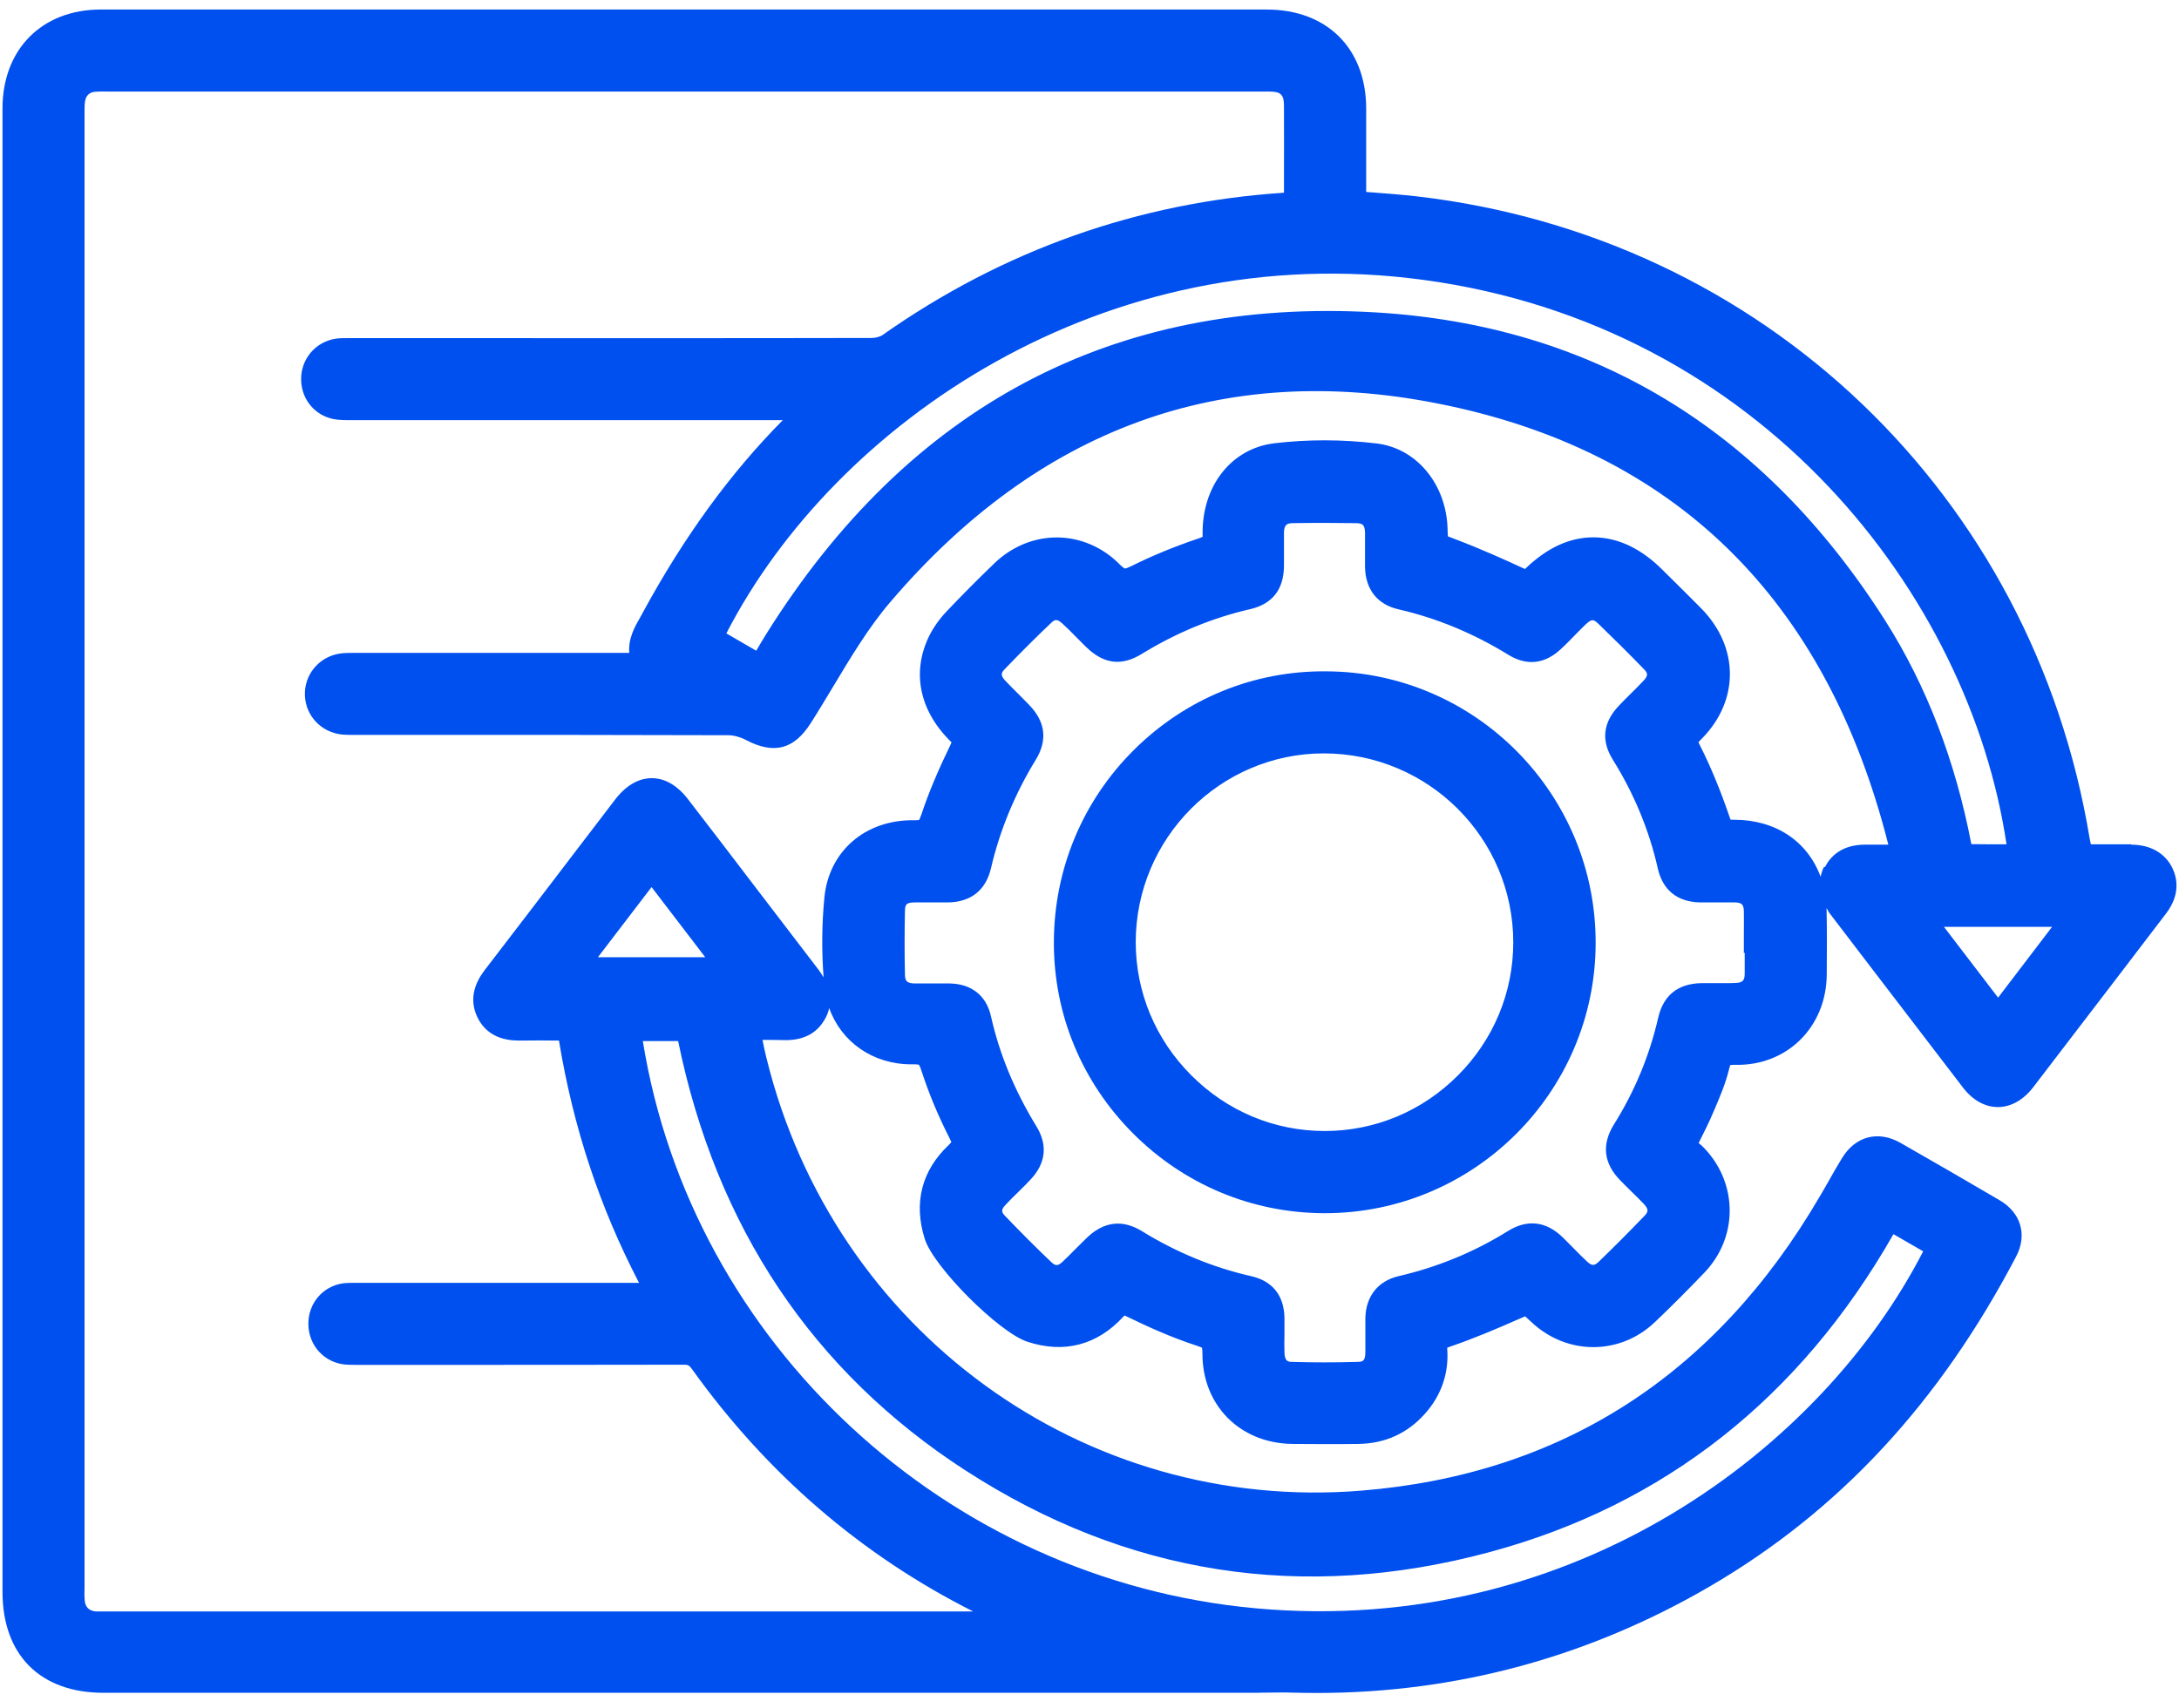
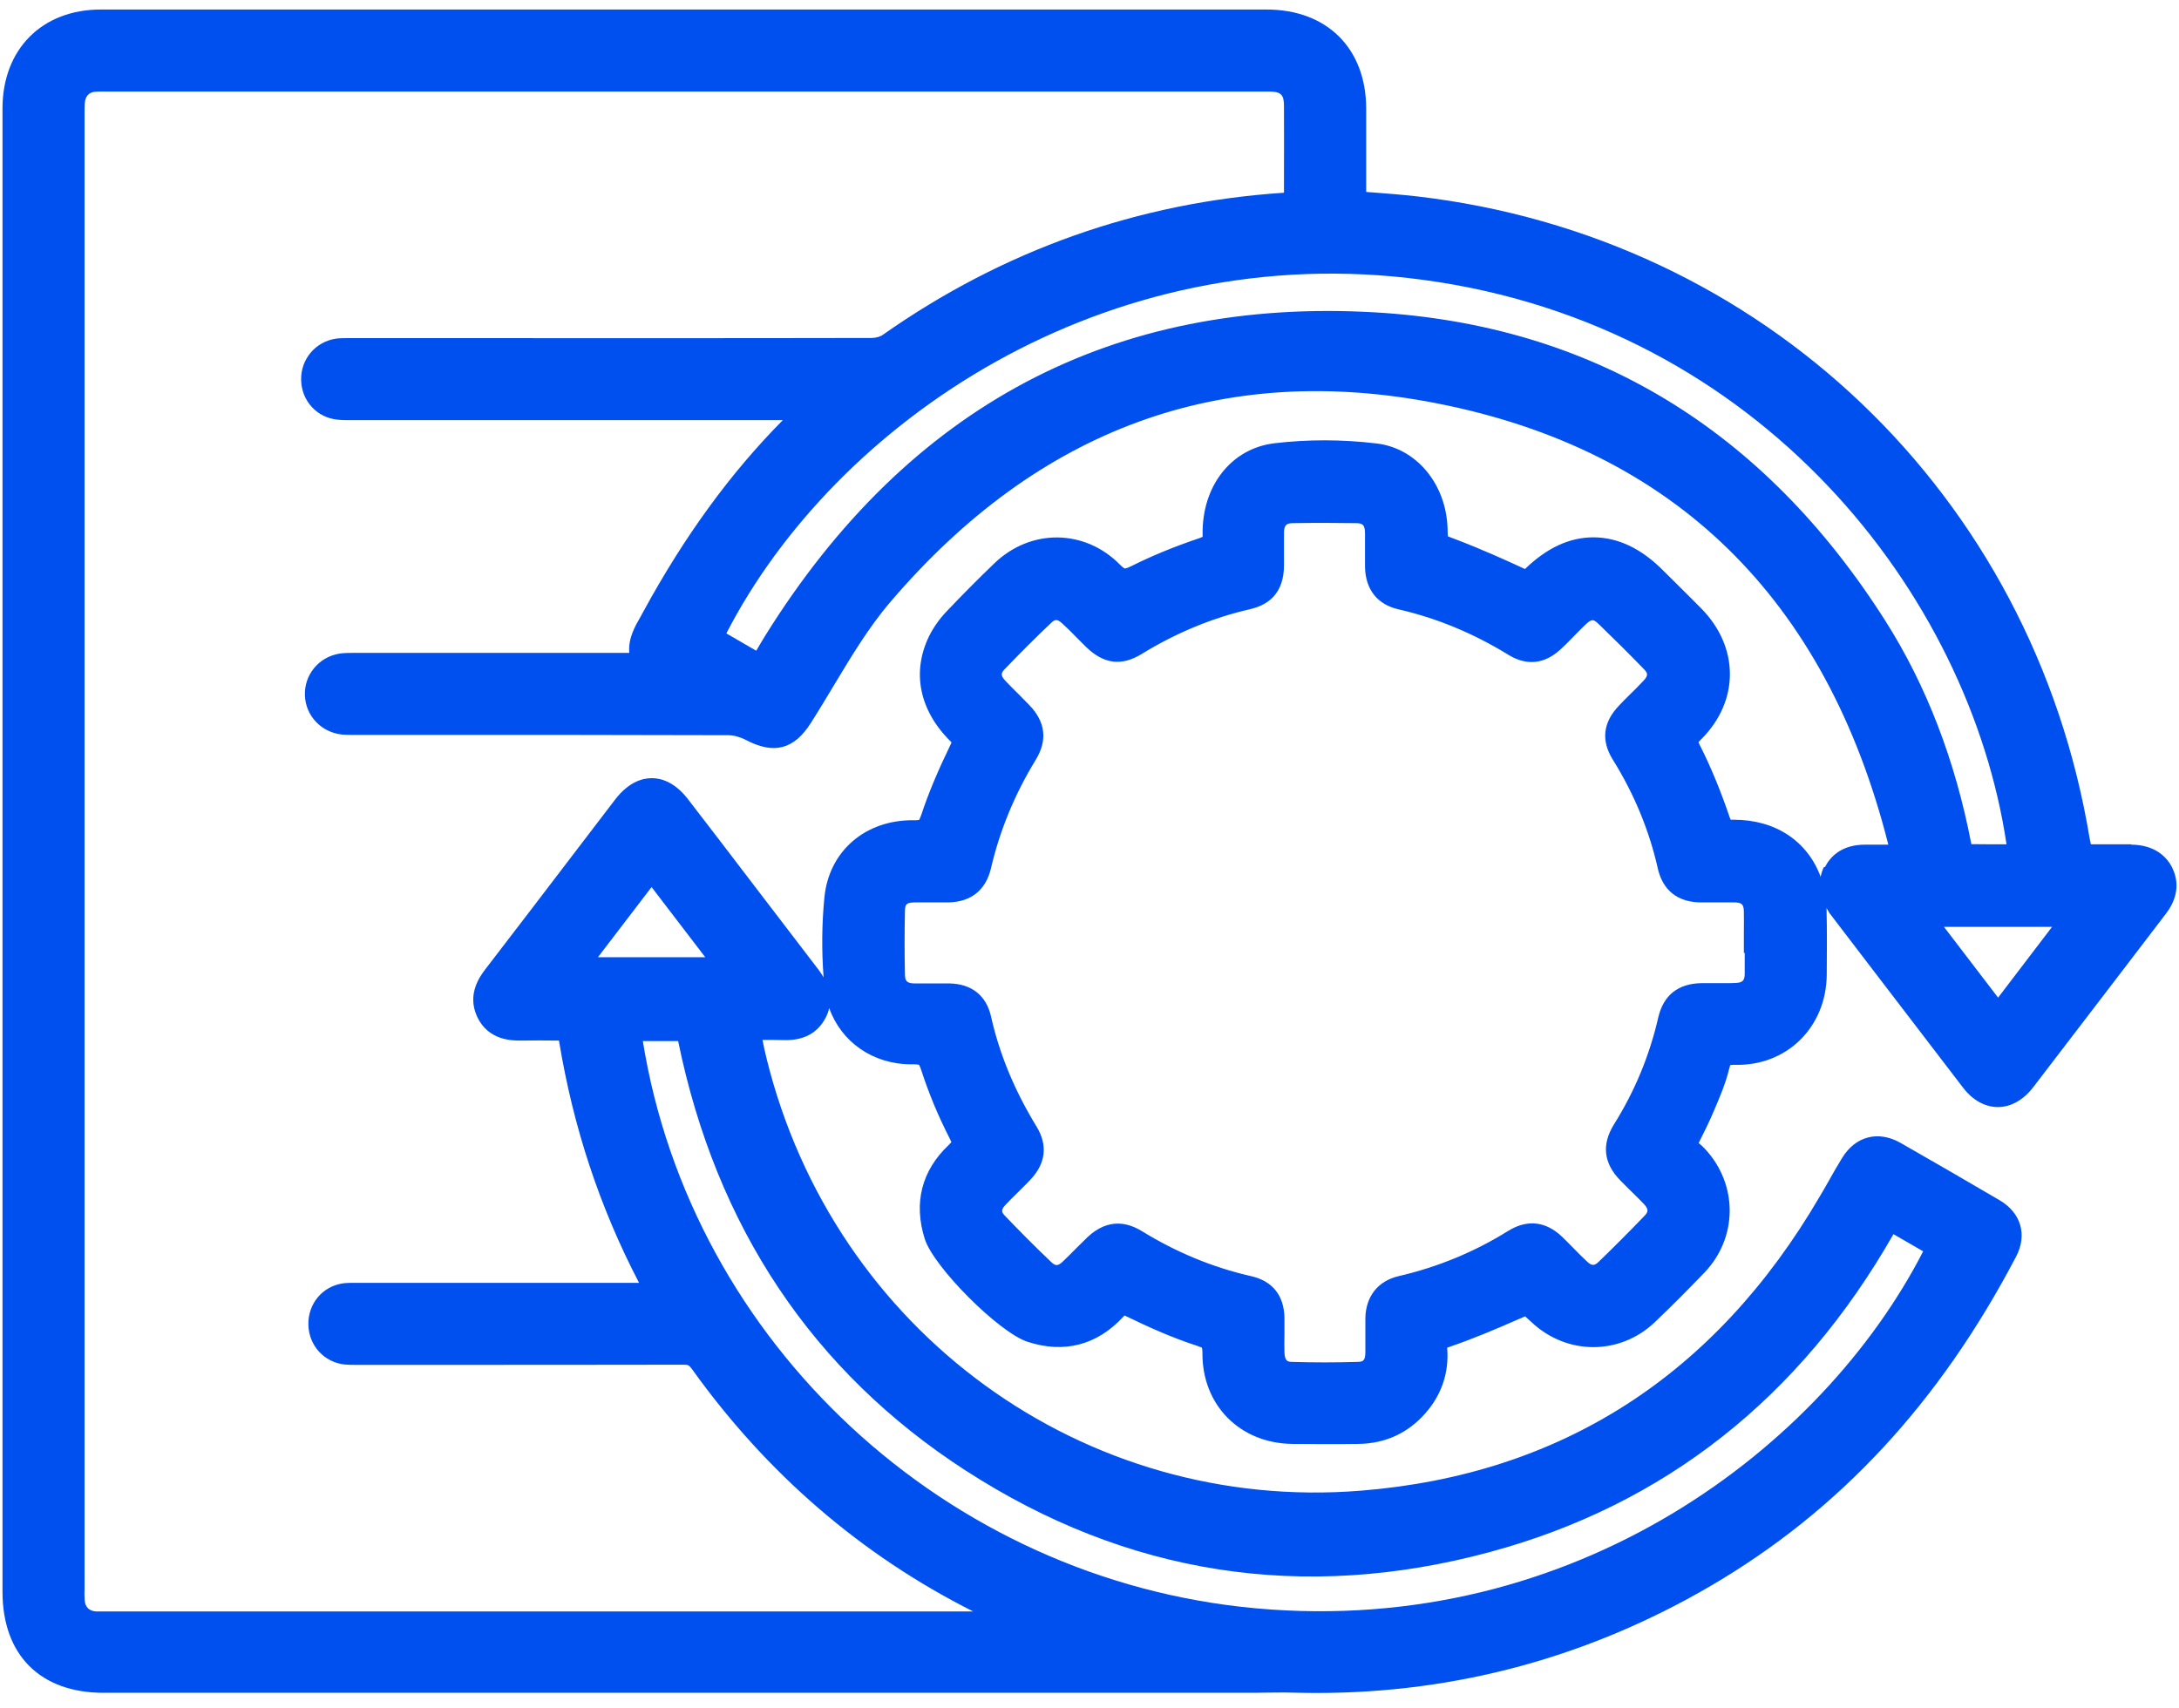
<svg xmlns="http://www.w3.org/2000/svg" width="88" height="69" viewBox="0 0 88 69" fill="none">
  <path d="M86.074 34.105C85.834 34.105 85.588 34.105 85.341 34.105C85.047 34.105 84.754 34.105 84.441 34.105C84.434 34.058 84.421 34.012 84.414 33.978L84.394 33.885C82.108 19.985 71.188 9.552 57.221 7.932C56.627 7.865 56.041 7.818 55.428 7.772C55.341 7.772 55.261 7.758 55.174 7.752V6.778C55.174 5.978 55.174 5.178 55.174 4.378C55.167 1.952 53.587 0.385 51.154 0.385H4.067C1.694 0.385 0.101 1.992 0.101 4.378V64.298C0.101 66.852 1.627 68.378 4.181 68.378H50.334C50.574 68.378 50.821 68.378 51.061 68.372C51.447 68.372 51.841 68.358 52.227 68.372C52.541 68.378 52.861 68.385 53.174 68.385C58.821 68.385 64.161 66.932 69.067 64.072C74.281 61.025 78.321 56.672 81.421 50.758C81.881 49.885 81.621 48.992 80.761 48.485C79.434 47.705 78.094 46.932 76.754 46.165C75.854 45.652 74.927 45.892 74.388 46.785C74.194 47.098 74.014 47.418 73.834 47.738C73.721 47.932 73.614 48.132 73.494 48.325C69.274 55.558 63.047 59.558 54.981 60.212C43.767 61.125 33.667 53.778 30.954 42.738C30.894 42.498 30.841 42.252 30.794 42.005C31.074 42.005 31.348 42.005 31.614 42.012C32.454 42.045 33.021 41.732 33.347 41.105C33.414 40.978 33.461 40.845 33.487 40.718C33.968 42.078 35.241 42.992 36.807 42.992C36.847 42.992 36.888 42.992 36.928 42.992C37.054 42.992 37.101 43.012 37.108 43.005C37.114 43.012 37.154 43.065 37.214 43.252C37.508 44.158 37.888 45.078 38.347 45.972C38.401 46.072 38.414 46.125 38.421 46.132C38.407 46.152 38.374 46.192 38.307 46.258C37.221 47.285 36.888 48.592 37.347 50.045C37.708 51.185 40.347 53.825 41.494 54.198C42.974 54.685 44.314 54.332 45.367 53.185C45.388 53.165 45.401 53.152 45.414 53.138C45.441 53.152 45.481 53.165 45.534 53.192C46.288 53.558 47.281 54.018 48.334 54.358C48.481 54.405 48.534 54.438 48.541 54.438C48.541 54.438 48.561 54.512 48.561 54.658C48.547 56.752 50.068 58.298 52.188 58.325C52.634 58.325 53.081 58.332 53.521 58.332C53.961 58.332 54.414 58.332 54.854 58.325C55.934 58.312 56.847 57.898 57.554 57.098C58.214 56.358 58.521 55.452 58.447 54.478C58.447 54.465 58.447 54.452 58.447 54.438C58.474 54.425 58.514 54.412 58.574 54.392C59.547 54.058 60.481 53.658 61.267 53.312L61.347 53.278C61.434 53.238 61.528 53.198 61.594 53.172C61.661 53.232 61.754 53.318 61.828 53.385C63.261 54.752 65.414 54.758 66.834 53.405C67.521 52.752 68.194 52.072 68.834 51.405C70.188 49.992 70.194 47.838 68.854 46.405C68.774 46.318 68.688 46.238 68.601 46.172L68.647 46.078C68.847 45.678 69.028 45.318 69.181 44.952L69.234 44.832C69.454 44.312 69.688 43.772 69.828 43.192C69.854 43.085 69.874 43.032 69.874 43.025C69.901 43.025 69.961 43.005 70.101 43.012C71.101 43.032 72.021 42.672 72.694 42.012C73.381 41.338 73.761 40.412 73.774 39.385C73.781 38.492 73.787 37.598 73.767 36.712C73.767 36.698 73.767 36.692 73.767 36.678C73.808 36.745 73.834 36.812 73.881 36.878L75.414 38.885C76.701 40.572 77.994 42.258 79.287 43.945C79.674 44.445 80.168 44.718 80.688 44.718C81.207 44.718 81.707 44.438 82.101 43.932C83.241 42.445 84.381 40.958 85.514 39.472L87.474 36.905C88.054 36.145 87.934 35.485 87.734 35.065C87.521 34.625 87.041 34.125 86.067 34.118L86.074 34.105ZM38.987 59.392C45.501 63.612 52.621 64.725 60.148 62.698C67.207 60.798 72.694 56.472 76.468 49.852L77.668 50.545C73.634 58.412 63.641 66.138 50.714 64.965C38.214 63.825 27.921 54.245 25.961 42.052H27.387C28.927 49.572 32.828 55.405 38.994 59.398L38.987 59.392ZM28.481 38.665H24.148L26.314 35.832L28.481 38.665ZM82.874 37.438L80.694 40.298L78.507 37.438H82.874ZM79.614 34.098C78.968 30.732 77.801 27.692 76.141 25.078C71.214 17.318 64.281 13.132 55.541 12.618C44.974 12.005 36.688 16.392 30.907 25.672C30.781 25.872 30.668 26.072 30.541 26.285L29.334 25.585C33.708 17.092 44.614 9.565 57.481 11.305C71.121 13.145 79.541 24.038 81.034 34.105C80.561 34.105 80.088 34.105 79.614 34.098ZM70.461 38.478C70.461 38.758 70.461 39.038 70.461 39.325C70.461 39.612 70.374 39.692 70.094 39.705C69.828 39.718 69.561 39.712 69.294 39.712C69.108 39.712 68.921 39.712 68.734 39.712C67.774 39.725 67.181 40.192 66.968 41.105C66.621 42.625 66.021 44.078 65.181 45.418C64.674 46.232 64.761 46.998 65.448 47.692C65.588 47.832 65.728 47.978 65.874 48.118C66.047 48.285 66.214 48.452 66.381 48.625C66.594 48.852 66.574 48.952 66.394 49.132C65.754 49.798 65.154 50.398 64.574 50.958C64.401 51.125 64.301 51.152 64.094 50.958C63.901 50.778 63.721 50.598 63.541 50.412C63.394 50.265 63.248 50.112 63.094 49.965C62.428 49.325 61.674 49.245 60.901 49.725C59.534 50.578 58.047 51.185 56.494 51.545C55.654 51.738 55.161 52.358 55.141 53.238C55.141 53.478 55.141 53.718 55.141 53.958C55.141 54.178 55.141 54.398 55.141 54.618C55.141 55.005 55.014 55.005 54.814 55.012C53.921 55.038 53.041 55.038 52.201 55.012C52.008 55.012 51.888 54.985 51.874 54.638C51.867 54.392 51.867 54.138 51.874 53.892C51.874 53.672 51.874 53.445 51.874 53.225C51.854 52.325 51.388 51.738 50.514 51.545C48.987 51.198 47.501 50.585 46.108 49.725C45.841 49.565 45.514 49.425 45.141 49.425C44.767 49.425 44.341 49.572 43.914 49.978C43.761 50.125 43.614 50.272 43.468 50.418C43.281 50.605 43.101 50.792 42.907 50.972C42.708 51.158 42.614 51.125 42.461 50.985C41.794 50.352 41.161 49.712 40.574 49.098C40.454 48.972 40.421 48.872 40.587 48.692C40.767 48.498 40.947 48.318 41.134 48.138C41.294 47.978 41.461 47.818 41.614 47.652C42.234 46.998 42.321 46.258 41.861 45.505C40.974 44.052 40.367 42.592 40.021 41.052C39.834 40.218 39.241 39.745 38.361 39.725C38.121 39.725 37.874 39.725 37.627 39.725C37.394 39.725 37.167 39.725 36.934 39.725C36.608 39.718 36.554 39.612 36.547 39.372C36.528 38.518 36.528 37.652 36.547 36.798C36.554 36.545 36.587 36.458 36.928 36.452C37.141 36.452 37.361 36.452 37.574 36.452C37.814 36.452 38.061 36.452 38.301 36.452C39.221 36.432 39.814 35.952 40.021 35.072C40.374 33.552 40.981 32.078 41.821 30.705C42.314 29.905 42.227 29.158 41.561 28.472C41.428 28.332 41.288 28.198 41.154 28.058C40.968 27.872 40.781 27.692 40.601 27.498C40.388 27.272 40.434 27.172 40.587 27.018C41.214 26.365 41.841 25.738 42.447 25.165C42.594 25.025 42.681 24.985 42.894 25.178C43.101 25.365 43.294 25.558 43.487 25.758C43.614 25.885 43.734 26.005 43.861 26.132C44.581 26.832 45.301 26.918 46.127 26.405C47.508 25.558 48.974 24.952 50.494 24.605C51.381 24.398 51.841 23.818 51.854 22.872C51.854 22.665 51.854 22.465 51.854 22.258C51.854 22.005 51.854 21.758 51.854 21.505C51.861 21.192 51.981 21.132 52.214 21.132C53.041 21.118 53.894 21.118 54.748 21.132C55.028 21.132 55.121 21.192 55.127 21.532C55.127 21.752 55.127 21.965 55.127 22.185C55.127 22.425 55.127 22.672 55.127 22.912C55.148 23.812 55.627 24.418 56.474 24.612C58.021 24.965 59.514 25.585 60.921 26.452C61.428 26.765 62.208 26.985 63.021 26.232C63.234 26.038 63.434 25.832 63.634 25.625C63.761 25.498 63.881 25.372 64.007 25.252C64.294 24.972 64.361 25.012 64.581 25.225C65.188 25.812 65.787 26.405 66.374 27.012C66.547 27.185 66.588 27.278 66.354 27.518C66.194 27.692 66.021 27.858 65.854 28.025C65.694 28.178 65.541 28.338 65.388 28.498C64.734 29.178 64.654 29.912 65.134 30.685C65.994 32.065 66.608 33.545 66.954 35.092C67.094 35.692 67.494 36.418 68.641 36.452C68.888 36.452 69.134 36.452 69.381 36.452C69.608 36.452 69.834 36.452 70.067 36.452C70.347 36.458 70.421 36.538 70.427 36.818C70.434 37.105 70.427 37.392 70.427 37.685V38.085V38.505L70.461 38.478ZM73.661 35.018C73.594 35.152 73.554 35.285 73.528 35.418C72.994 33.972 71.701 33.112 70.028 33.112C70.014 33.112 69.994 33.112 69.981 33.112C69.941 33.112 69.914 33.112 69.894 33.112C69.888 33.092 69.874 33.065 69.861 33.032C69.481 31.918 69.088 30.972 68.668 30.138C68.621 30.045 68.601 29.992 68.594 29.985C68.608 29.965 68.641 29.918 68.721 29.845C70.248 28.305 70.241 26.145 68.714 24.585C68.427 24.292 68.141 24.012 67.854 23.725C67.627 23.505 67.407 23.278 67.181 23.058C66.294 22.158 65.341 21.705 64.347 21.705C63.394 21.705 62.474 22.125 61.587 22.985C60.828 22.632 59.834 22.185 58.821 21.798L58.714 21.758C58.627 21.725 58.541 21.692 58.474 21.665C58.468 21.572 58.461 21.445 58.461 21.352C58.407 19.552 57.201 18.098 55.587 17.912C54.194 17.745 52.807 17.745 51.468 17.905C49.727 18.112 48.534 19.632 48.568 21.598C48.568 21.638 48.568 21.665 48.568 21.685C48.541 21.698 48.508 21.712 48.454 21.732C47.407 22.085 46.508 22.458 45.694 22.865C45.494 22.965 45.428 22.965 45.428 22.965C45.428 22.965 45.367 22.945 45.234 22.812C43.814 21.365 41.627 21.338 40.154 22.758C39.474 23.412 38.828 24.065 38.227 24.698C37.934 25.005 37.694 25.352 37.521 25.698C36.814 27.152 37.127 28.698 38.388 29.945C38.401 29.958 38.414 29.972 38.428 29.985C38.421 30.005 38.414 30.025 38.401 30.052C37.881 31.125 37.501 32.025 37.214 32.892C37.154 33.065 37.121 33.118 37.121 33.118C37.108 33.118 37.061 33.138 36.914 33.132C34.941 33.105 33.474 34.385 33.294 36.252C33.188 37.325 33.181 38.412 33.261 39.478C33.201 39.378 33.141 39.285 33.068 39.185C32.188 38.038 31.308 36.885 30.427 35.732C29.547 34.578 28.668 33.425 27.781 32.278C27.241 31.578 26.688 31.432 26.321 31.432C25.948 31.432 25.387 31.585 24.841 32.298L23.308 34.305C22.081 35.912 20.854 37.525 19.621 39.125C19.407 39.405 18.834 40.145 19.274 41.078C19.734 42.052 20.721 42.032 21.041 42.032C21.527 42.025 22.008 42.025 22.501 42.032H22.574C23.148 45.532 24.214 48.752 25.808 51.818H14.488H14.367C14.194 51.818 14.021 51.818 13.854 51.838C13.021 51.958 12.434 52.665 12.454 53.512C12.474 54.358 13.094 55.032 13.928 55.118C14.081 55.132 14.241 55.132 14.401 55.132H14.534H17.181C20.661 55.132 24.134 55.132 27.608 55.125C27.781 55.125 27.828 55.138 27.948 55.305C30.974 59.532 34.788 62.818 39.301 65.092H4.247H4.141C4.047 65.092 3.961 65.092 3.867 65.092C3.594 65.065 3.447 64.918 3.421 64.652C3.407 64.492 3.408 64.325 3.414 64.165V4.518C3.414 4.378 3.414 4.218 3.434 4.092C3.474 3.852 3.621 3.718 3.861 3.705C4.041 3.692 4.227 3.698 4.407 3.698H4.654H50.468H50.714C50.907 3.698 51.101 3.698 51.294 3.698C51.727 3.705 51.854 3.832 51.854 4.265C51.861 5.292 51.854 6.318 51.854 7.352V7.785C45.968 8.172 40.508 10.105 35.634 13.538C35.554 13.592 35.381 13.652 35.201 13.652C29.407 13.665 23.608 13.658 17.814 13.658H14.027C13.874 13.658 13.727 13.658 13.574 13.678C12.748 13.798 12.148 14.498 12.161 15.338C12.174 16.185 12.787 16.865 13.627 16.952C13.814 16.972 14.001 16.972 14.188 16.972H31.614C29.494 19.112 27.641 21.658 25.974 24.718L25.861 24.925C25.654 25.285 25.361 25.785 25.414 26.372H14.341H14.261C14.088 26.372 13.894 26.372 13.688 26.405C12.861 26.552 12.281 27.265 12.314 28.098C12.348 28.925 12.981 29.585 13.821 29.672C13.974 29.685 14.127 29.685 14.281 29.685H17.608C21.547 29.685 25.488 29.685 29.421 29.698C29.634 29.698 29.901 29.772 30.128 29.892C31.261 30.485 32.074 30.272 32.754 29.192C33.061 28.712 33.354 28.218 33.648 27.732C34.354 26.558 35.081 25.338 35.961 24.312C41.954 17.292 49.374 14.592 58.028 16.292C67.614 18.172 73.748 24.172 76.261 34.118C75.941 34.118 75.634 34.118 75.328 34.118C74.368 34.118 73.914 34.605 73.701 35.025L73.661 35.018Z" fill="#0050EF" />
-   <path d="M53.574 27.118C50.627 27.085 47.867 28.232 45.794 30.292C43.721 32.352 42.568 35.112 42.561 38.058C42.554 40.965 43.688 43.705 45.754 45.778C47.821 47.852 50.568 48.998 53.481 49.005H53.508C59.521 49.005 64.427 44.118 64.441 38.105C64.461 32.072 59.587 27.145 53.574 27.118ZM53.508 45.685H53.494C51.468 45.685 49.554 44.885 48.108 43.432C46.661 41.985 45.867 40.072 45.867 38.052C45.874 33.852 49.281 30.438 53.454 30.432H53.461C57.681 30.432 61.114 33.852 61.114 38.065C61.114 40.085 60.321 41.998 58.874 43.445C57.428 44.892 55.521 45.685 53.501 45.685H53.508Z" fill="#0050EF" />
</svg>